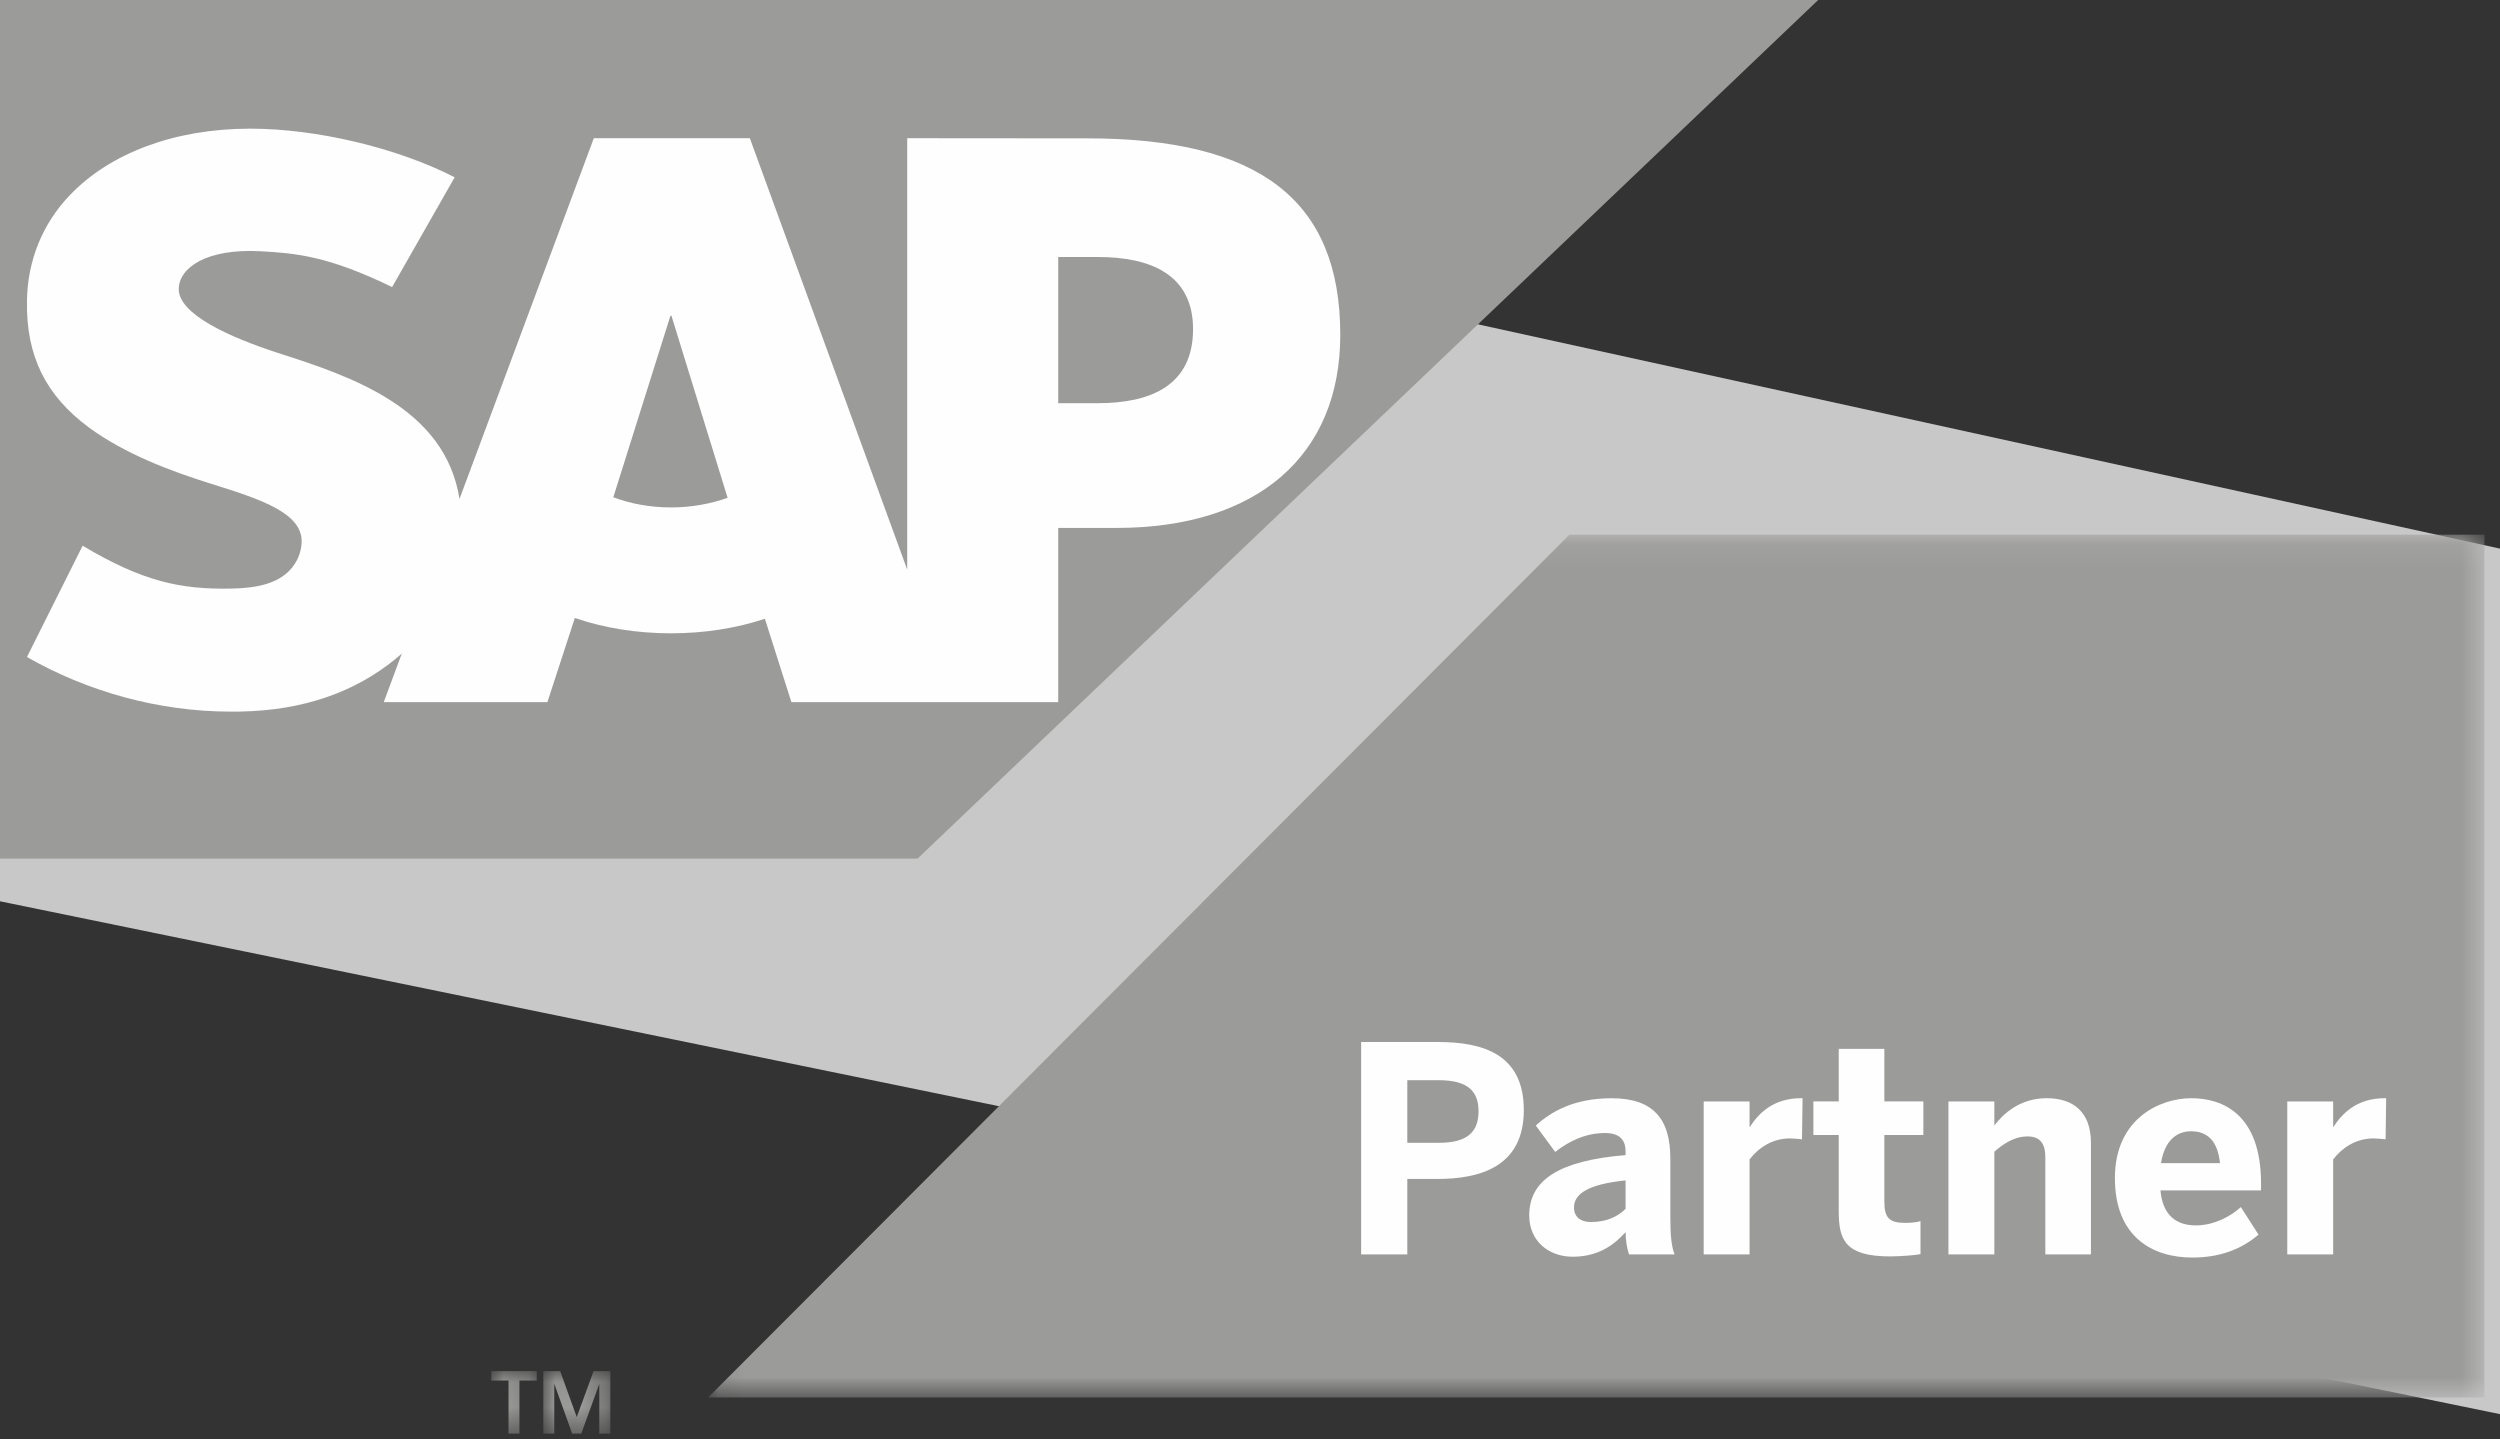
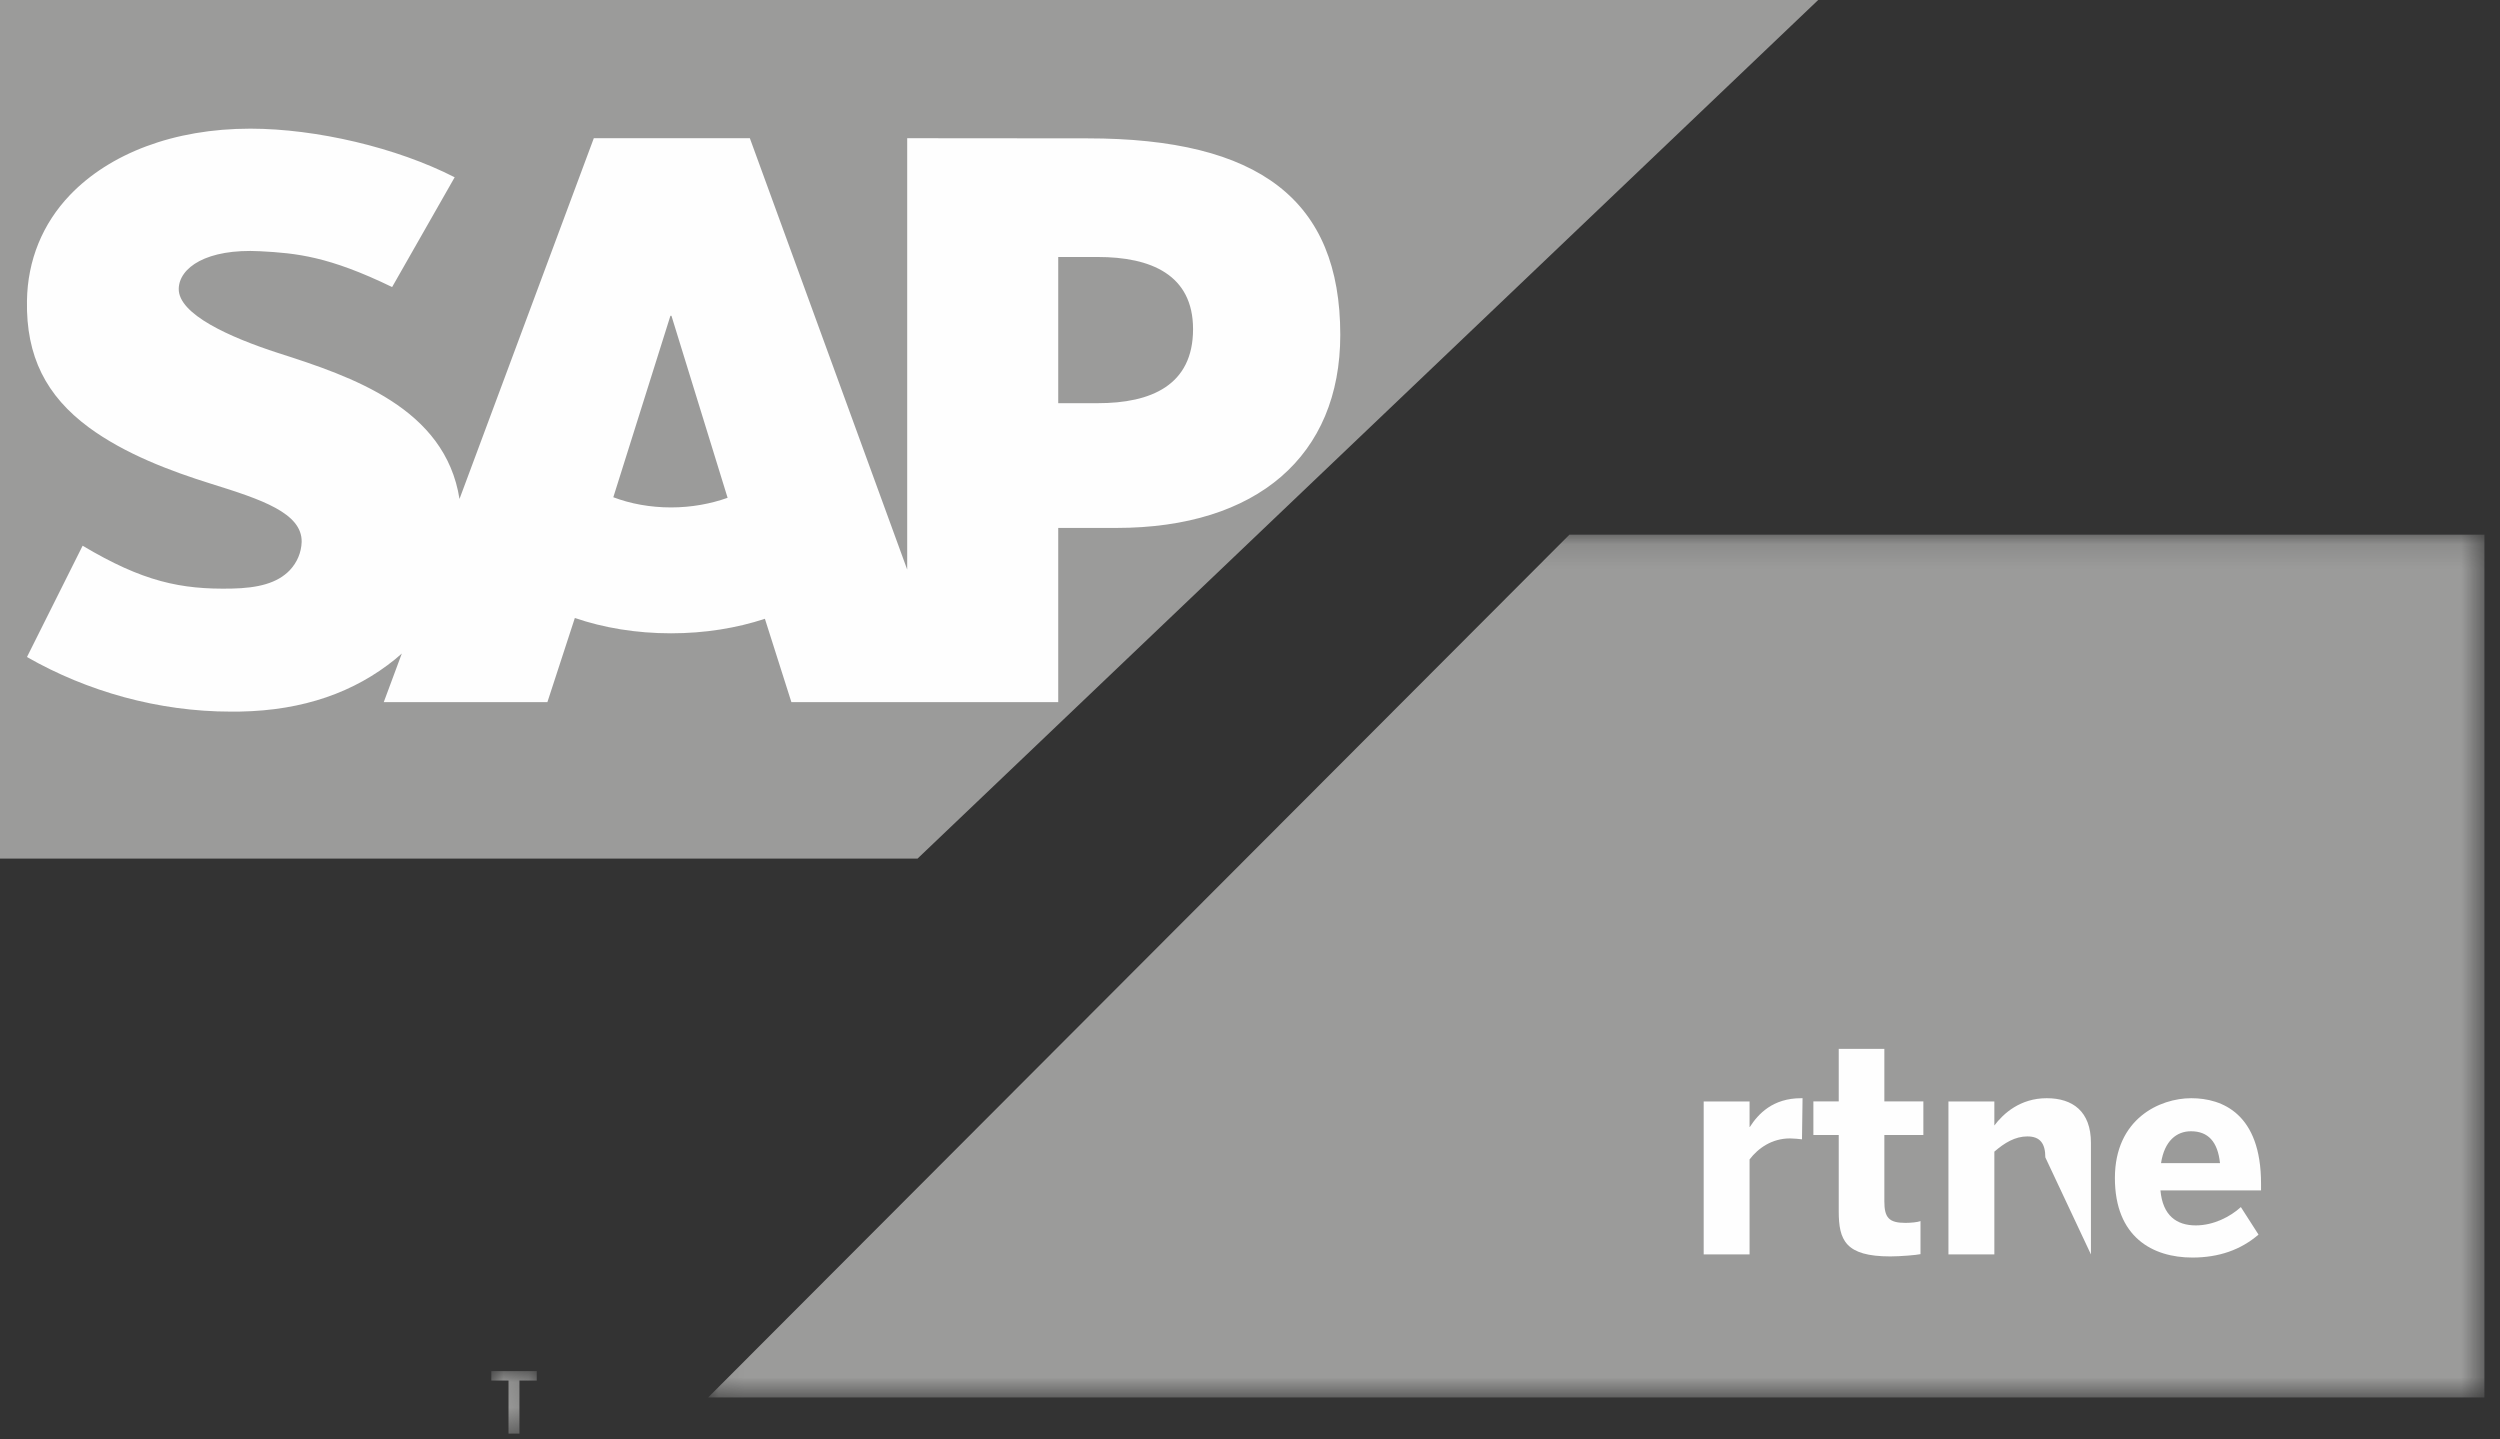
<svg xmlns="http://www.w3.org/2000/svg" xmlns:xlink="http://www.w3.org/1999/xlink" width="99px" height="57px" viewBox="0 0 99 57" version="1.1">
  <rect x="0" y="0" width="99" height="57" fill="#333333" stroke="none" />
  <title>sap_partner</title>
  <desc>Created with Sketch.</desc>
  <defs>
    <polygon id="path-1" points="0.081 0.134 70.421 0.134 70.421 34.299 0.081 34.299" />
    <polygon id="path-3" points="0.008 0.066 1.807 0.066 1.807 2.541 0.008 2.541" />
-     <polygon id="path-5" points="0.017 0.067 2.671 0.067 2.671 2.541 0.017 2.541" />
  </defs>
  <g id="Page-1" stroke="none" stroke-width="1" fill="none" fill-rule="evenodd">
    <g id="index" transform="translate(-570, -1514)">
      <g id="sap_partner" transform="translate(570, 1514)">
-         <polygon id="Fill-1" fill="#C9C8C8" points="0 0 0 35.691 99 56 99 21.726" />
        <polygon id="Fill-2" fill="#9B9B9A" points="0 0 0 34 36.335 34 72 0" />
        <g id="Group-28" transform="translate(1, 5)">
          <path d="M42.478,10.966 L40.906,10.966 L40.906,5.177 L42.478,5.177 C44.572,5.177 46.245,5.878 46.245,8.034 C46.245,10.264 44.572,10.966 42.478,10.966 M25.572,15.094 C24.742,15.094 23.96,14.947 23.287,14.691 L25.548,7.507 L25.59,7.507 L27.813,14.713 C27.146,14.951 26.382,15.094 25.572,15.094 M42.059,0.479 L34.925,0.473 L34.925,17.555 L28.694,0.473 L22.515,0.473 L17.196,14.759 C16.63,11.158 12.93,9.912 10.018,8.98 C8.098,8.358 6.059,7.444 6.078,6.435 C6.094,5.605 7.171,4.835 9.307,4.949 C10.741,5.026 12.008,5.145 14.528,6.367 L17.005,2.02 C14.706,0.843 11.528,0.099 8.926,0.095 L8.91,0.095 C5.874,0.095 3.343,1.085 1.775,2.718 C0.682,3.859 0.092,5.308 0.068,6.91 C0.027,9.113 0.83,10.678 2.517,11.925 C3.943,12.976 5.763,13.659 7.368,14.16 C9.349,14.777 10.965,15.315 10.946,16.46 C10.931,16.876 10.773,17.265 10.476,17.58 C9.983,18.095 9.223,18.287 8.177,18.308 C6.156,18.349 4.658,18.032 2.272,16.611 L0.068,21.018 C2.45,22.381 5.269,23.18 8.143,23.18 L8.513,23.178 C11.017,23.132 13.037,22.413 14.651,21.104 C14.743,21.029 14.825,20.954 14.912,20.879 L14.197,22.804 L20.677,22.804 L21.764,19.472 C22.901,19.862 24.197,20.079 25.572,20.079 C26.911,20.079 28.173,19.873 29.29,19.504 L30.339,22.804 L40.906,22.804 L40.906,15.906 L43.209,15.906 C48.781,15.906 52.075,13.047 52.075,8.26 C52.075,2.925 48.875,0.479 42.059,0.479" id="Fill-3" fill="#FEFEFE" />
          <g id="Group-7" transform="translate(26.962, 16.04)">
            <mask id="mask-2" fill="white">
              <use xlink:href="#path-1" />
            </mask>
            <g id="Clip-6" />
            <polygon id="Fill-5" fill="#9B9B9A" mask="url(#mask-2)" points="0.081 34.299 70.421 34.299 70.421 0.134 34.186 0.134" />
          </g>
          <g id="Group-10" transform="translate(18.448, 49.23)">
            <mask id="mask-4" fill="white">
              <use xlink:href="#path-3" />
            </mask>
            <g id="Clip-9" />
            <polygon id="Fill-8" fill="#9B9B9A" mask="url(#mask-4)" points="0.008 0.066 1.807 0.066 1.807 0.44 1.122 0.44 1.122 2.541 0.689 2.541 0.689 0.44 0.008 0.44" />
          </g>
          <g id="Group-13" transform="translate(20.498, 49.23)">
            <mask id="mask-6" fill="white">
              <use xlink:href="#path-5" />
            </mask>
            <g id="Clip-12" />
            <polygon id="Fill-11" fill="#9B9B9A" mask="url(#mask-6)" points="2.234 0.587 2.229 0.587 1.521 2.541 1.16 2.541 0.458 0.587 0.451 0.587 0.451 2.541 0.017 2.541 0.017 0.067 0.685 0.067 1.341 1.885 2.007 0.067 2.671 0.067 2.671 2.541 2.234 2.541" />
          </g>
-           <path d="M54.729,40.255 L55.982,40.255 C57.121,40.255 57.55,39.812 57.55,39.004 C57.55,38.22 57.133,37.776 55.982,37.776 L54.729,37.776 L54.729,40.255 Z M52.901,44.675 L52.901,36.263 L55.935,36.263 C57.719,36.263 59.343,36.74 59.343,38.959 C59.343,41.221 57.585,41.687 55.914,41.687 L54.729,41.687 L54.729,44.675 L52.901,44.675 L52.901,44.675 Z" id="Fill-14" fill="#FEFEFE" />
-           <path d="M63.373,42.868 L63.373,41.744 C61.94,41.89 61.33,42.255 61.33,42.813 C61.33,43.198 61.602,43.392 61.997,43.392 C62.627,43.392 63.068,43.175 63.373,42.868 M59.557,43.13 C59.557,41.732 60.733,40.959 63.373,40.742 L63.373,40.595 C63.373,40.153 63.146,39.868 62.561,39.868 C61.792,39.868 61.137,40.185 60.586,40.617 L59.817,39.572 C60.417,39.025 61.319,38.491 62.821,38.491 C64.467,38.491 65.145,39.31 65.145,40.868 L65.145,43.198 C65.145,43.926 65.191,44.368 65.314,44.675 L63.508,44.675 C63.429,44.426 63.373,44.132 63.373,43.79 C62.821,44.415 62.166,44.766 61.273,44.766 C60.347,44.766 59.557,44.164 59.557,43.13" id="Fill-16" fill="#FEFEFE" />
          <path d="M66.466,44.675 L66.466,38.617 L68.283,38.617 L68.283,39.629 L68.293,39.629 C68.623,39.115 69.197,38.489 70.326,38.489 L70.381,38.489 L70.359,40.117 C70.294,40.106 69.998,40.081 69.886,40.081 C69.162,40.081 68.623,40.47 68.283,40.913 L68.283,44.675 L66.466,44.675" id="Fill-18" fill="#FEFEFE" />
          <path d="M71.814,42.97 L71.814,39.945 L70.81,39.945 L70.81,38.616 L71.814,38.616 L71.814,36.535 L73.62,36.535 L73.62,38.616 L75.165,38.616 L75.165,39.945 L73.62,39.945 L73.62,42.572 C73.62,43.219 73.801,43.426 74.454,43.426 C74.657,43.426 74.93,43.402 75.052,43.356 L75.052,44.664 C74.917,44.698 74.252,44.754 73.857,44.754 C72.073,44.754 71.814,44.107 71.814,42.97" id="Fill-20" fill="#FEFEFE" />
-           <path d="M76.158,44.675 L76.158,38.617 L77.976,38.617 L77.976,39.57 C78.336,39.093 79.001,38.489 80.051,38.489 C81.068,38.489 81.801,39.002 81.801,40.255 L81.801,44.675 L79.995,44.675 L79.995,40.832 C79.995,40.287 79.792,40.002 79.284,40.002 C78.8,40.002 78.38,40.255 77.976,40.606 L77.976,44.675 L76.158,44.675" id="Fill-22" fill="#FEFEFE" />
+           <path d="M76.158,44.675 L76.158,38.617 L77.976,38.617 L77.976,39.57 C78.336,39.093 79.001,38.489 80.051,38.489 C81.068,38.489 81.801,39.002 81.801,40.255 L81.801,44.675 L79.995,40.832 C79.995,40.287 79.792,40.002 79.284,40.002 C78.8,40.002 78.38,40.255 77.976,40.606 L77.976,44.675 L76.158,44.675" id="Fill-22" fill="#FEFEFE" />
          <path d="M86.912,41.06 C86.823,40.208 86.439,39.798 85.762,39.798 C85.198,39.798 84.712,40.172 84.577,41.06 L86.912,41.06 Z M82.75,41.651 C82.75,39.298 84.531,38.489 85.773,38.489 C87.014,38.489 88.537,39.115 88.537,41.868 L88.537,42.141 L84.554,42.141 C84.643,43.141 85.198,43.526 85.953,43.526 C86.665,43.526 87.33,43.175 87.738,42.8 L88.437,43.89 C87.738,44.492 86.869,44.799 85.819,44.799 C84.248,44.799 82.75,43.994 82.75,41.651 L82.75,41.651 Z" id="Fill-24" fill="#FEFEFE" />
-           <path d="M89.576,44.675 L89.576,38.617 L91.393,38.617 L91.393,39.629 L91.404,39.629 C91.733,39.115 92.308,38.489 93.436,38.489 L93.492,38.489 L93.47,40.117 C93.404,40.106 93.109,40.081 92.997,40.081 C92.273,40.081 91.733,40.47 91.393,40.913 L91.393,44.675 L89.576,44.675" id="Fill-26" fill="#FEFEFE" />
        </g>
      </g>
    </g>
  </g>
</svg>